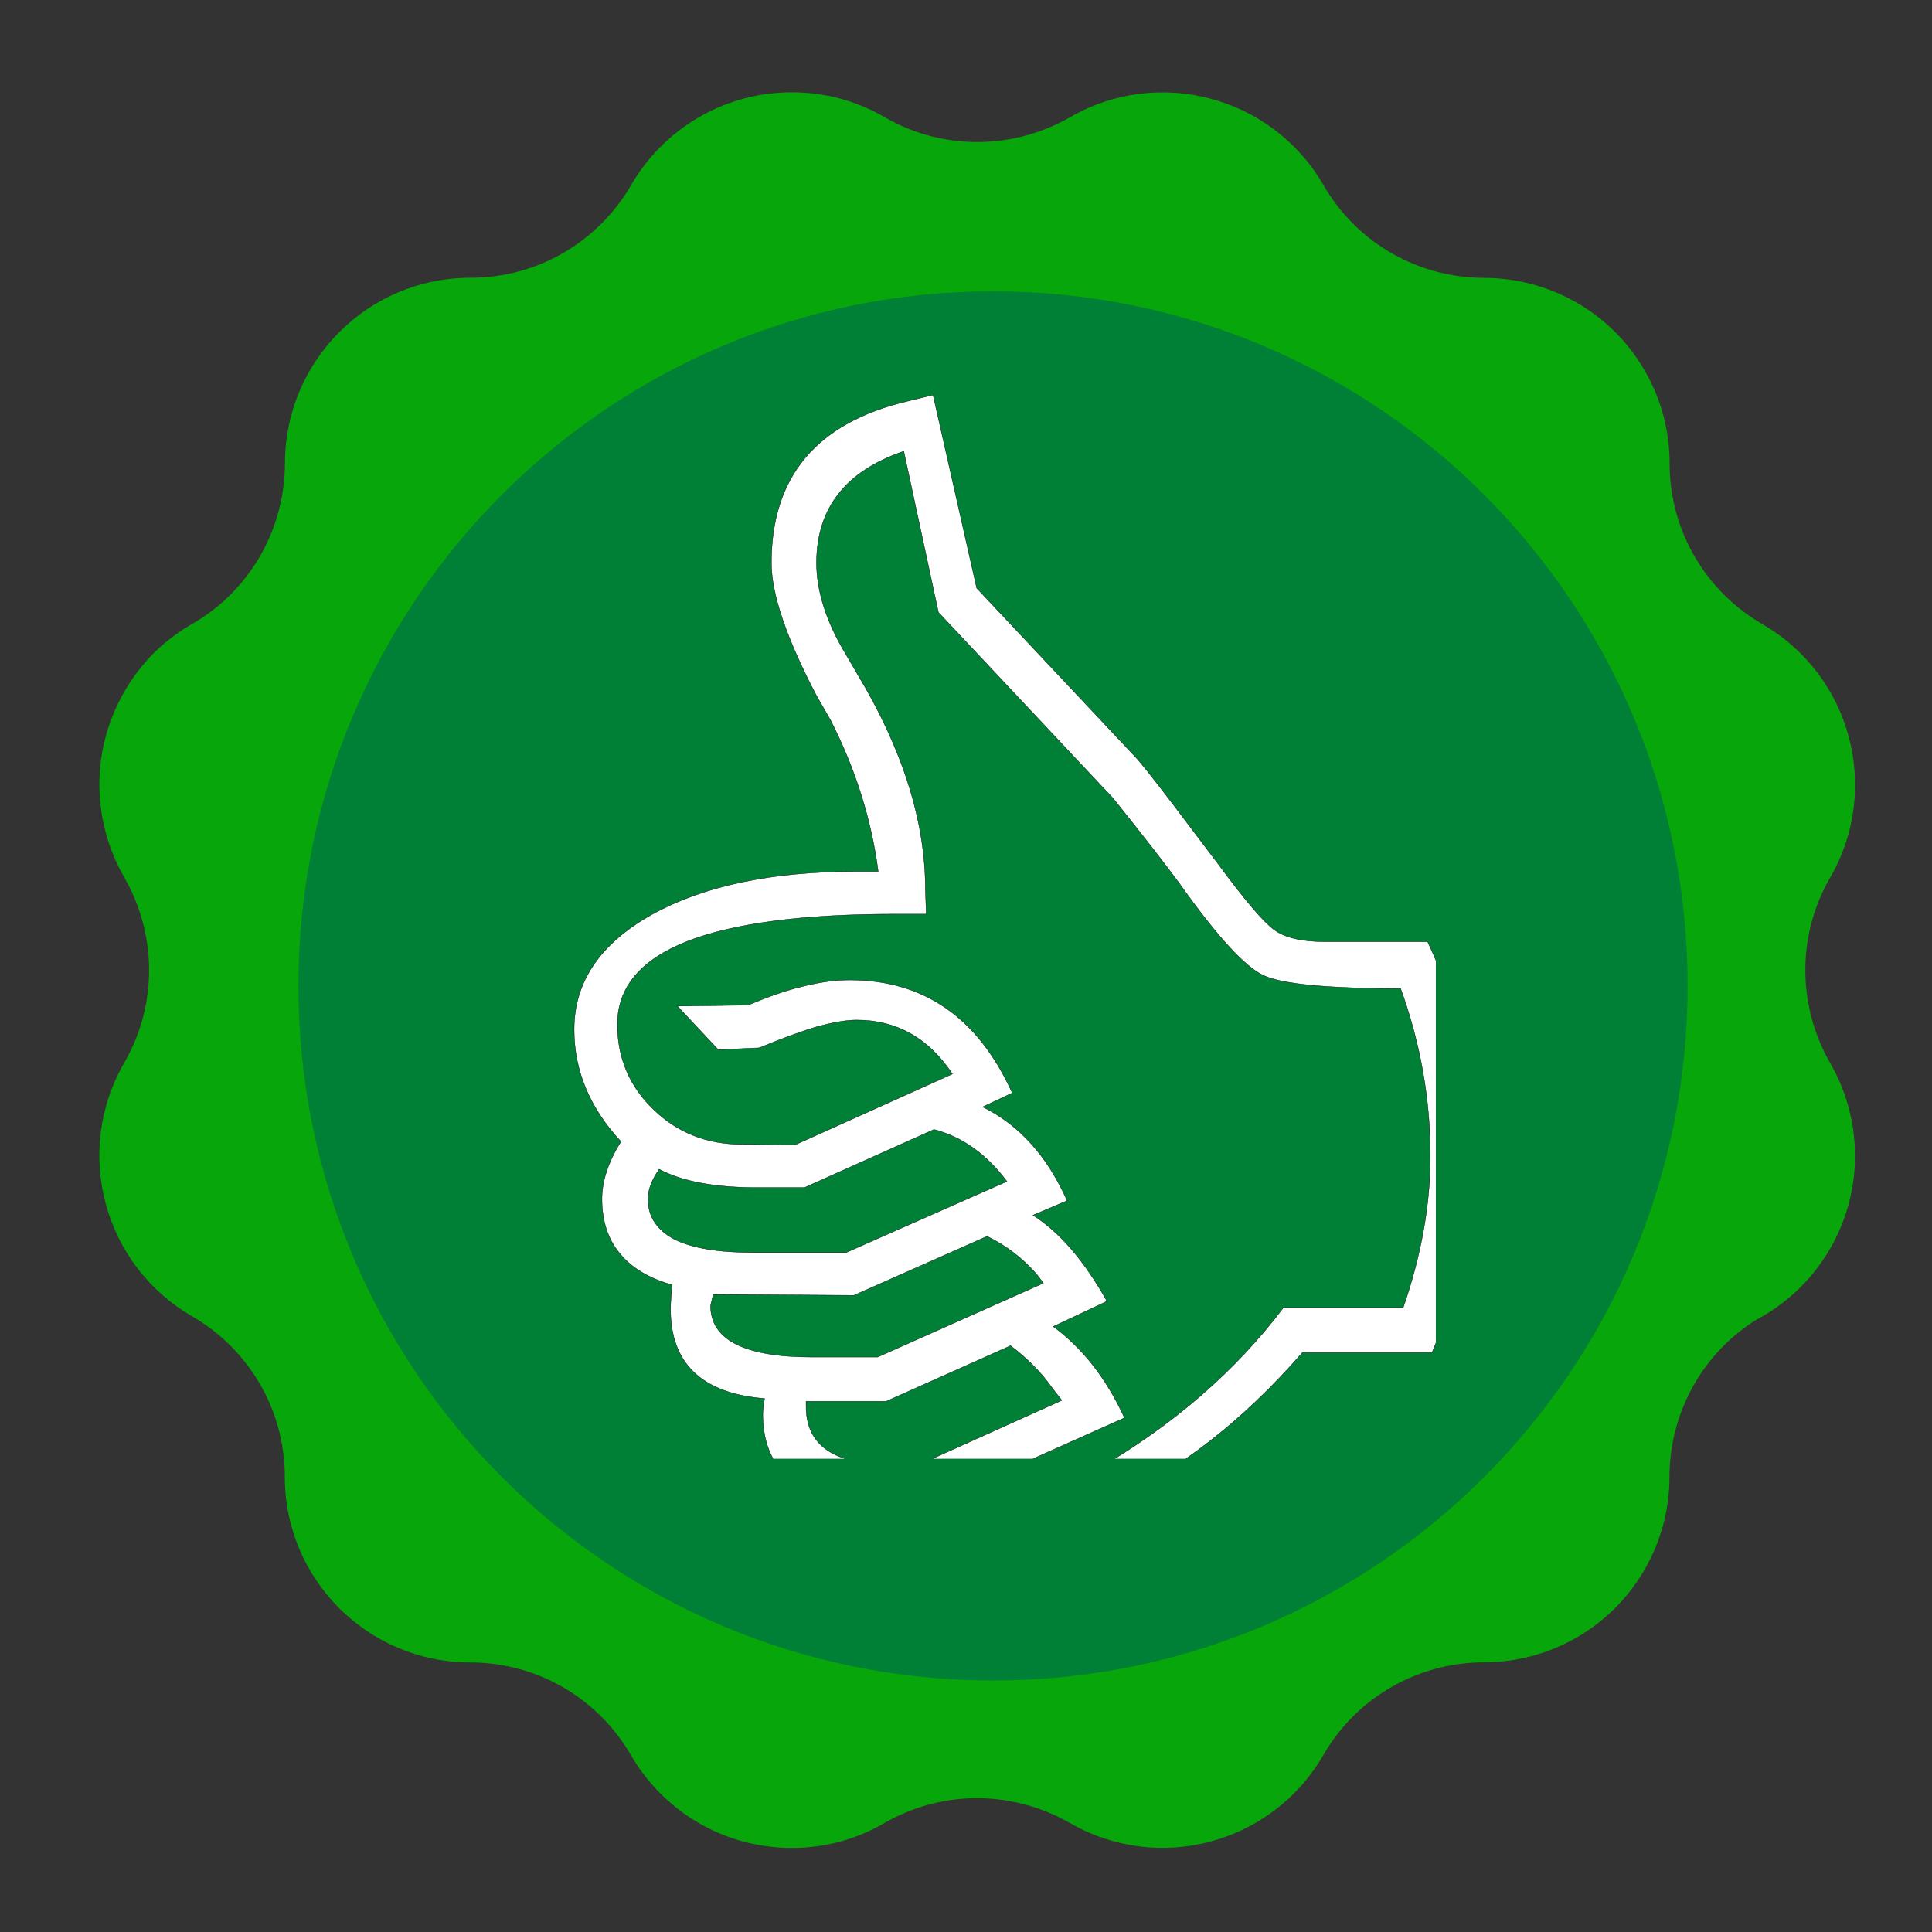
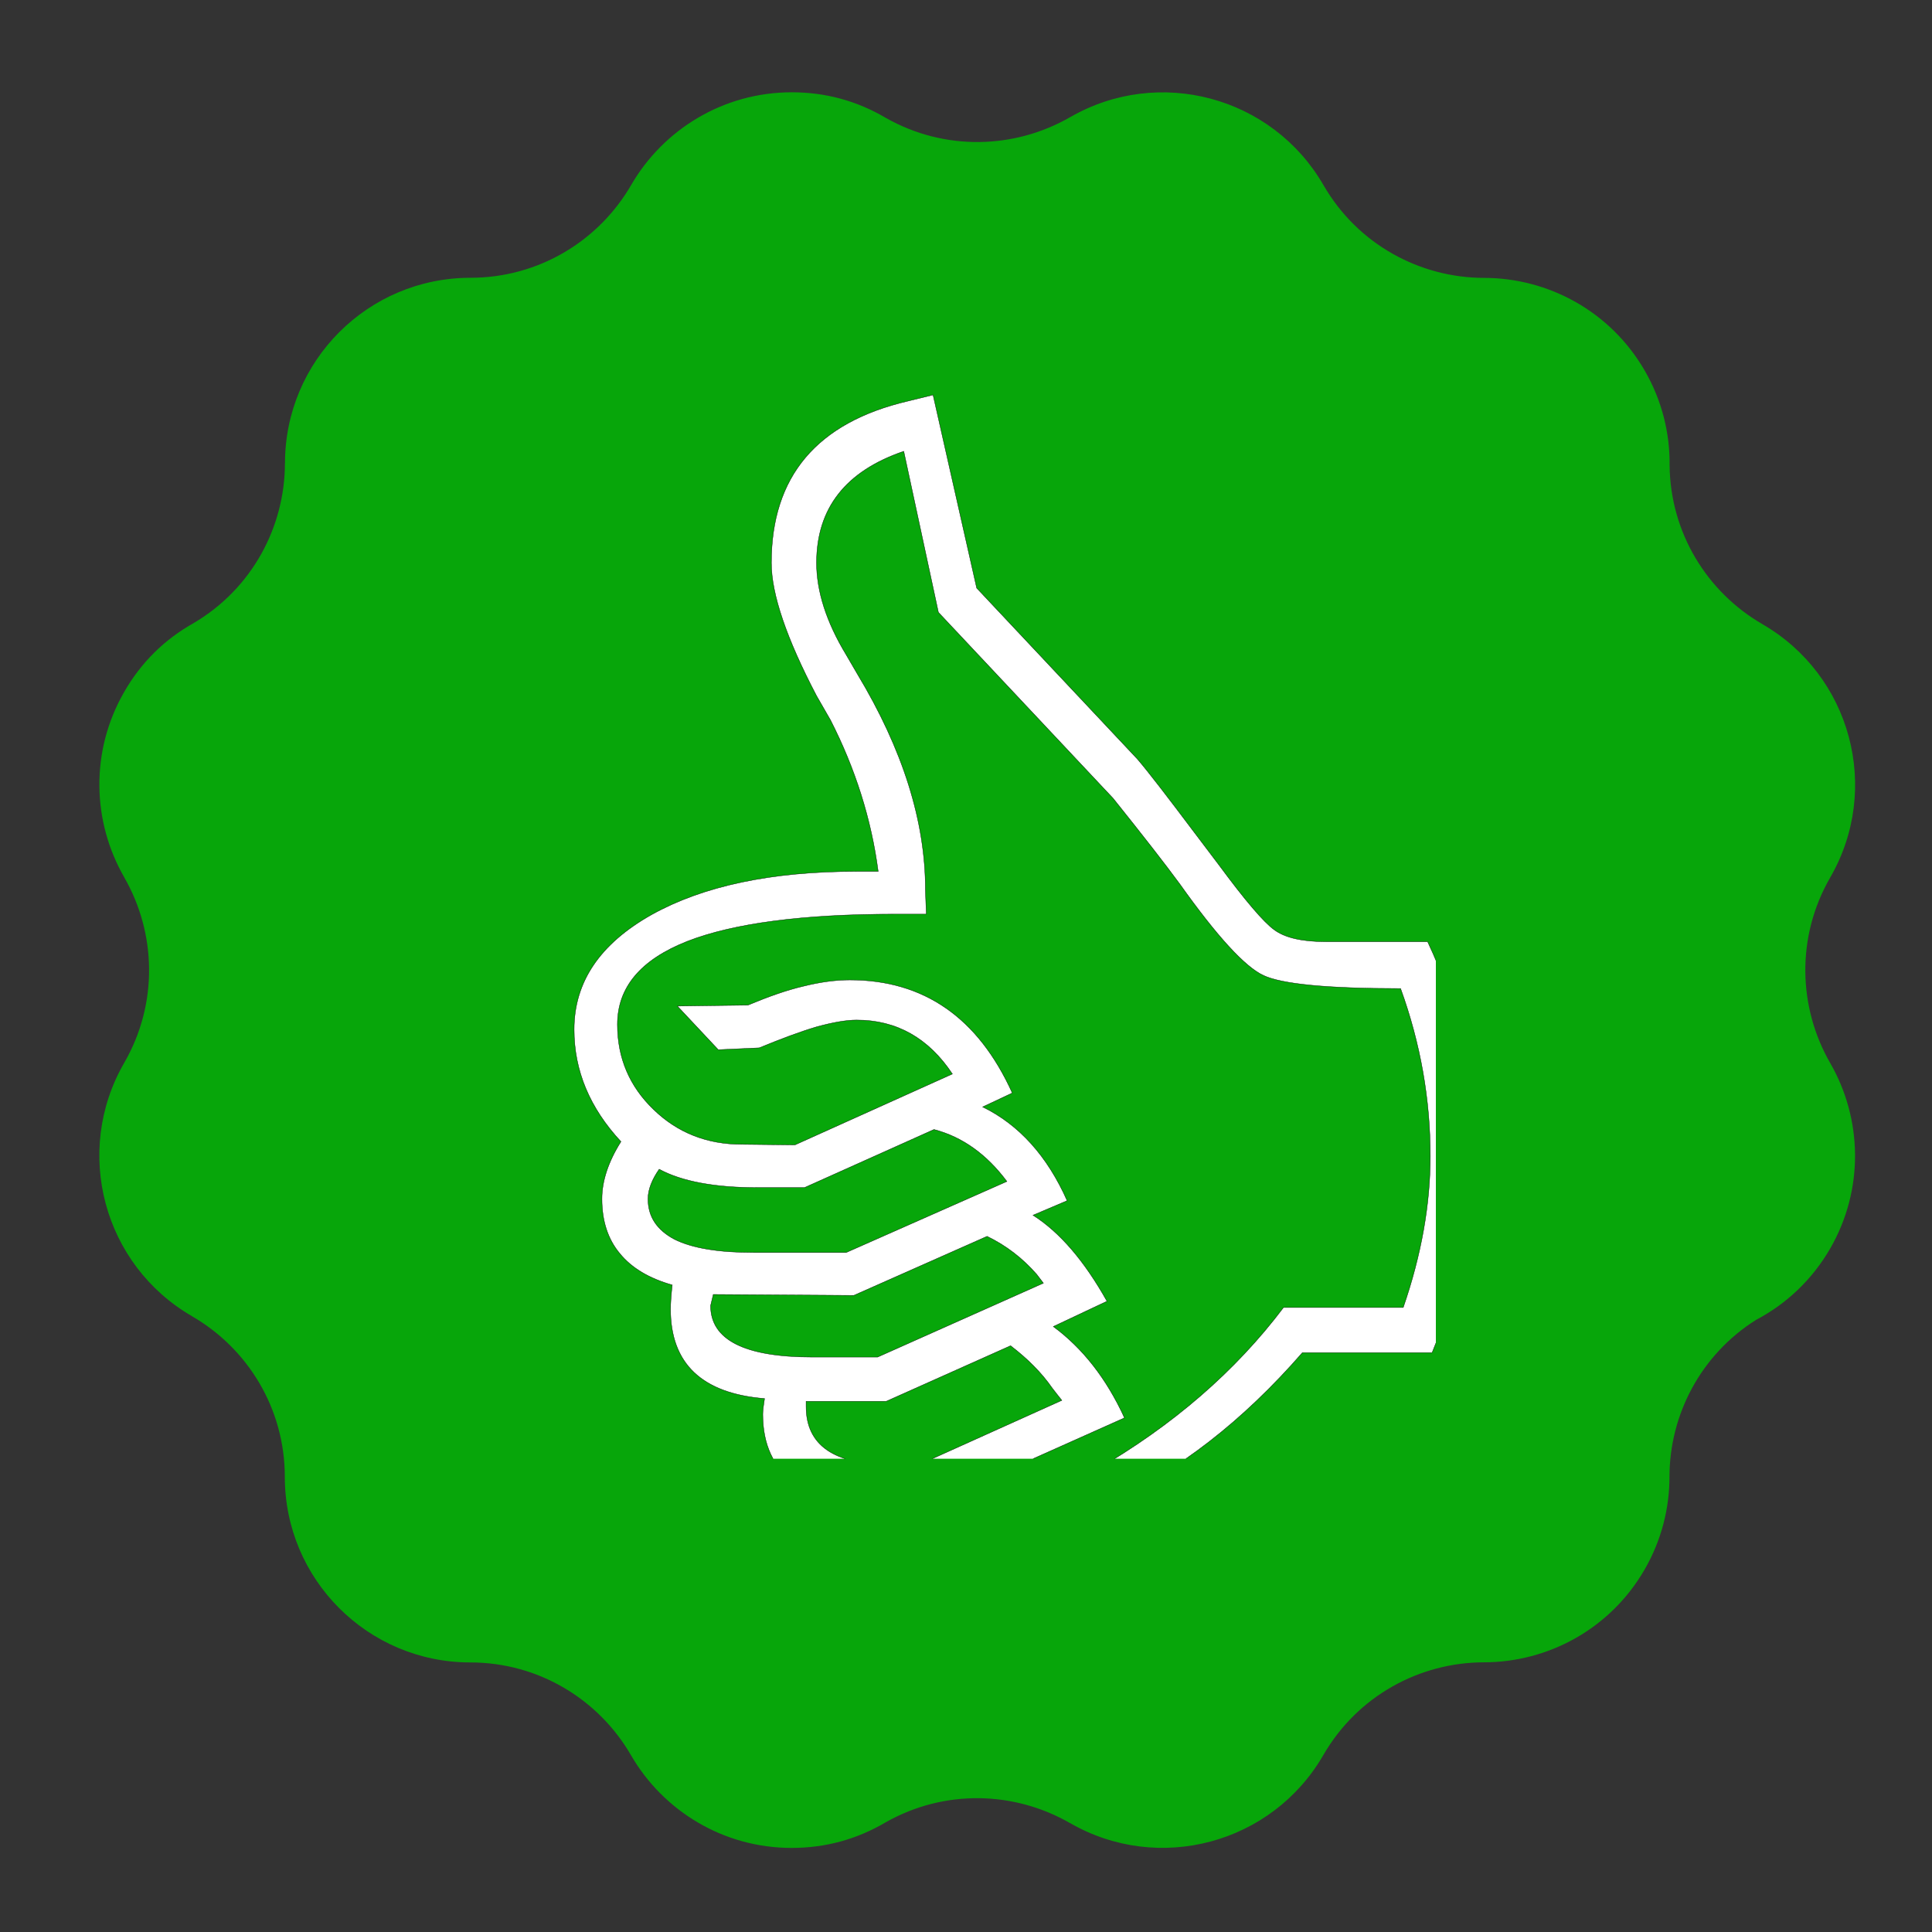
<svg xmlns="http://www.w3.org/2000/svg" width="180" zoomAndPan="magnify" viewBox="0 0 135 135" height="180" preserveAspectRatio="xMidYMid meet" version="1.0">
  <rect x="0" y="0" width="135" height="135" fill="#333333" stroke="none" />
  <defs>
    <clipPath id="3698a0498c">
      <path d="M 6 6 L 130 6 L 130 130 L 6 130 Z M 6 6 " clip-rule="nonzero" />
    </clipPath>
    <clipPath id="58f6bcb716">
      <path d="M 114.93 25.902 C 112.531 21.746 108.18 19.422 103.703 19.418 C 99.23 19.414 94.879 17.09 92.48 12.938 C 88.898 6.738 80.973 4.613 74.773 8.191 L 74.773 8.188 C 70.922 10.406 66.035 10.582 61.898 8.238 C 59.871 7.043 57.68 6.449 55.328 6.449 C 50.531 6.449 46.344 9.059 44.102 12.93 C 41.859 16.805 37.672 19.41 32.875 19.41 C 25.715 19.41 19.914 25.215 19.914 32.371 L 19.914 32.375 L 19.91 32.371 C 19.906 36.812 17.617 41.133 13.523 43.543 C 11.469 44.699 9.855 46.301 8.684 48.34 C 6.285 52.496 6.445 57.426 8.684 61.305 L 8.68 61.305 C 10.914 65.18 11.078 70.113 8.68 74.266 C 5.102 80.465 7.223 88.391 13.422 91.973 L 13.426 91.973 L 13.422 91.977 C 17.297 94.215 19.902 98.402 19.902 103.199 C 19.902 110.359 25.703 116.164 32.863 116.164 C 37.66 116.164 41.848 118.77 44.09 122.645 C 46.332 126.516 50.52 129.125 55.316 129.125 C 57.668 129.125 59.859 128.531 61.887 127.336 C 66.023 124.992 70.91 125.168 74.762 127.387 L 74.762 127.383 C 80.961 130.961 88.887 128.836 92.469 122.637 C 94.867 118.484 99.219 116.16 103.691 116.156 C 108.168 116.152 112.52 113.828 114.918 109.672 C 116.098 107.629 116.656 105.395 116.656 103.191 C 116.66 98.875 118.824 94.672 122.707 92.227 C 124.797 91.129 126.613 89.441 127.883 87.246 C 130.281 83.09 130.121 78.156 127.887 74.281 C 125.652 70.402 125.488 65.473 127.887 61.316 C 131.469 55.117 129.344 47.191 123.145 43.613 L 123.141 43.613 L 123.145 43.609 C 119.301 41.387 116.707 37.246 116.664 32.496 C 116.688 30.258 116.129 27.98 114.93 25.902 " clip-rule="nonzero" />
    </clipPath>
    <clipPath id="9456216fd4">
-       <path d="M 20.852 20.355 L 117.922 20.355 L 117.922 117.426 L 20.852 117.426 Z M 20.852 20.355 " clip-rule="nonzero" />
-     </clipPath>
+       </clipPath>
    <clipPath id="23909b80c7">
      <path d="M 69.387 20.355 C 42.582 20.355 20.852 42.086 20.852 68.891 C 20.852 95.695 42.582 117.426 69.387 117.426 C 96.191 117.426 117.922 95.695 117.922 68.891 C 117.922 42.086 96.191 20.355 69.387 20.355 " clip-rule="nonzero" />
    </clipPath>
    <clipPath id="92ee0e4698">
      <path d="M 40.027 27.48 L 100.332 27.48 L 100.332 101.93 L 40.027 101.93 Z M 40.027 27.48 " clip-rule="nonzero" />
    </clipPath>
  </defs>
  <g clip-path="url(#3698a0498c)">
    <g clip-path="url(#58f6bcb716)">
      <path fill="#07a60a" d="M 6.941 6.449 L 129.625 6.449 L 129.625 129.137 L 6.941 129.137 Z M 6.941 6.449 " fill-opacity="1" fill-rule="nonzero" />
    </g>
  </g>
  <g clip-path="url(#9456216fd4)">
    <g clip-path="url(#23909b80c7)">
      <path fill="#008037" d="M 20.852 20.355 L 117.922 20.355 L 117.922 117.426 L 20.852 117.426 Z M 20.852 20.355 " fill-opacity="1" fill-rule="nonzero" />
    </g>
  </g>
  <g clip-path="url(#92ee0e4698)">
    <path stroke-linecap="butt" transform="matrix(0.008, 0, 0, 0.008, 38.254, 25.363)" fill-opacity="1" fill="#ffffff" fill-rule="evenodd" stroke-linejoin="miter" d="M 7727.015 8643.876 L 6594.178 8643.876 C 6073.878 9241.866 5509.243 9679.917 4901.801 9957.009 C 4711.212 9972.799 4568.015 9980.949 4476.796 9980.949 C 4217.92 9980.949 3924.901 9934.088 3596.21 9842.912 L 3324.085 9980.949 L 2997.942 9980.949 C 2253.928 9980.949 1880.902 9714.044 1880.902 9182.78 C 1880.902 9152.218 1885.998 9107.904 1896.19 9045.252 C 1349.901 9000.938 1075.227 8740.145 1075.227 8264.911 C 1075.227 8213.975 1079.814 8144.192 1090.006 8053.017 C 888.205 7995.968 734.816 7904.792 631.877 7777.961 C 527.919 7654.187 475.94 7493.228 475.94 7301.199 C 475.94 7145.844 530.976 6977.245 642.069 6801.006 C 369.943 6508.124 232.861 6182.132 232.861 5822.014 C 232.861 5406.885 458.104 5073.253 909.098 4819.082 C 1360.093 4567.966 1955.813 4441.135 2699.827 4441.135 L 2888.888 4441.135 C 2828.755 3984.748 2689.125 3544.15 2472.036 3118.834 L 2350.242 2906.939 C 2087.799 2406.237 1955.813 2018.104 1955.813 1746.105 C 1955.813 992.25 2351.771 520.072 3147.764 333.137 L 3367.91 279.144 L 3749.09 1966.149 L 5154.053 3461.124 C 5249.857 3573.184 5414.967 3788.134 5653.969 4105.976 L 5865.962 4386.124 C 6093.752 4694.797 6254.785 4883.77 6348.042 4951.006 C 6441.808 5020.789 6592.139 5054.916 6799.036 5054.916 L 7687.776 5054.916 C 7959.901 5635.078 8096.983 6234.087 8096.983 6844.811 C 8096.983 7440.764 7973.151 8042.829 7727.015 8643.876 Z M 7474.764 8250.139 C 7633.758 7789.167 7711.217 7348.06 7711.217 6927.837 C 7711.217 6433.248 7626.114 5945.789 7451.832 5463.933 C 6814.834 5463.933 6415.818 5425.222 6254.785 5349.836 C 6092.223 5274.96 5848.126 5008.055 5524.021 4552.176 C 5395.093 4375.937 5197.878 4123.803 4941.041 3802.906 L 3414.793 2178.043 L 3112.092 771.187 C 2604.022 944.88 2350.242 1268.833 2350.242 1746.105 C 2350.242 1992.126 2434.836 2261.069 2609.118 2548.858 L 2706.961 2716.947 C 3103.938 3376.061 3301.153 4003.085 3301.153 4601.075 L 3308.797 4813.988 L 3034.123 4813.988 C 2230.996 4813.988 1624.065 4893.958 1219.953 5051.86 C 812.784 5212.818 610.983 5453.746 610.983 5778.209 C 610.983 6071.092 716.98 6319.151 926.934 6520.858 C 1136.889 6724.093 1394.236 6824.946 1696.937 6824.946 L 2161.181 6830.04 L 3537.097 6210.147 C 3329.181 5896.89 3049.921 5738.988 2699.827 5738.988 C 2609.118 5738.988 2491.911 5759.872 2351.771 5798.074 C 2210.103 5839.842 2043.974 5901.984 1849.817 5981.953 L 1492.079 5998.253 L 1134.85 5617.251 L 1750.955 5609.101 C 1929.824 5534.225 2090.857 5477.176 2238.131 5443.049 C 2383.876 5406.885 2517.9 5389.057 2640.204 5389.057 C 3287.903 5389.057 3761.83 5718.104 4059.945 6376.199 L 3801.069 6497.936 C 4120.078 6653.801 4366.214 6927.837 4538.967 7316.989 L 4240.852 7443.82 C 4474.758 7592.045 4689.809 7843.16 4887.023 8195.128 L 4418.193 8416.191 C 4674.011 8605.164 4881.927 8869.013 5039.903 9213.851 L 4106.828 9631.018 C 4257.16 9662.089 4387.107 9677.879 4493.104 9677.879 L 4788.161 9670.239 C 5461.85 9281.087 6009.159 8806.871 6429.068 8250.139 Z M 4013.062 7148.9 C 3837.25 6913.066 3624.748 6759.748 3376.064 6695.059 L 2244.246 7202.892 L 1842.173 7202.892 C 1460.993 7202.892 1173.07 7148.9 975.856 7041.934 C 912.156 7133.11 878.013 7221.229 878.013 7301.199 C 878.013 7457.064 955.981 7573.198 1108.861 7654.187 C 1263.779 7732.119 1495.136 7769.812 1802.934 7769.812 L 2609.118 7769.812 Z M 4332.07 8037.226 C 4309.139 8006.155 4288.245 7980.178 4272.957 7959.803 C 4151.163 7820.238 4005.928 7708.179 3839.798 7628.209 L 2675.876 8144.192 L 1448.253 8136.042 L 1424.812 8233.84 C 1424.812 8531.816 1719.869 8683.096 2314.061 8683.096 L 2883.792 8683.096 Z M 4493.104 9061.043 C 4456.922 9017.237 4430.933 8981.073 4410.039 8955.095 C 4314.235 8817.058 4191.931 8695.83 4045.167 8583.771 L 2959.212 9069.192 L 2259.024 9069.192 L 2259.024 9115.035 C 2259.024 9454.779 2505.16 9622.868 2997.942 9622.868 L 3246.116 9622.868 Z M 4493.104 9061.043 " stroke="#000000" stroke-width="3" stroke-opacity="1" stroke-miterlimit="4" />
  </g>
</svg>